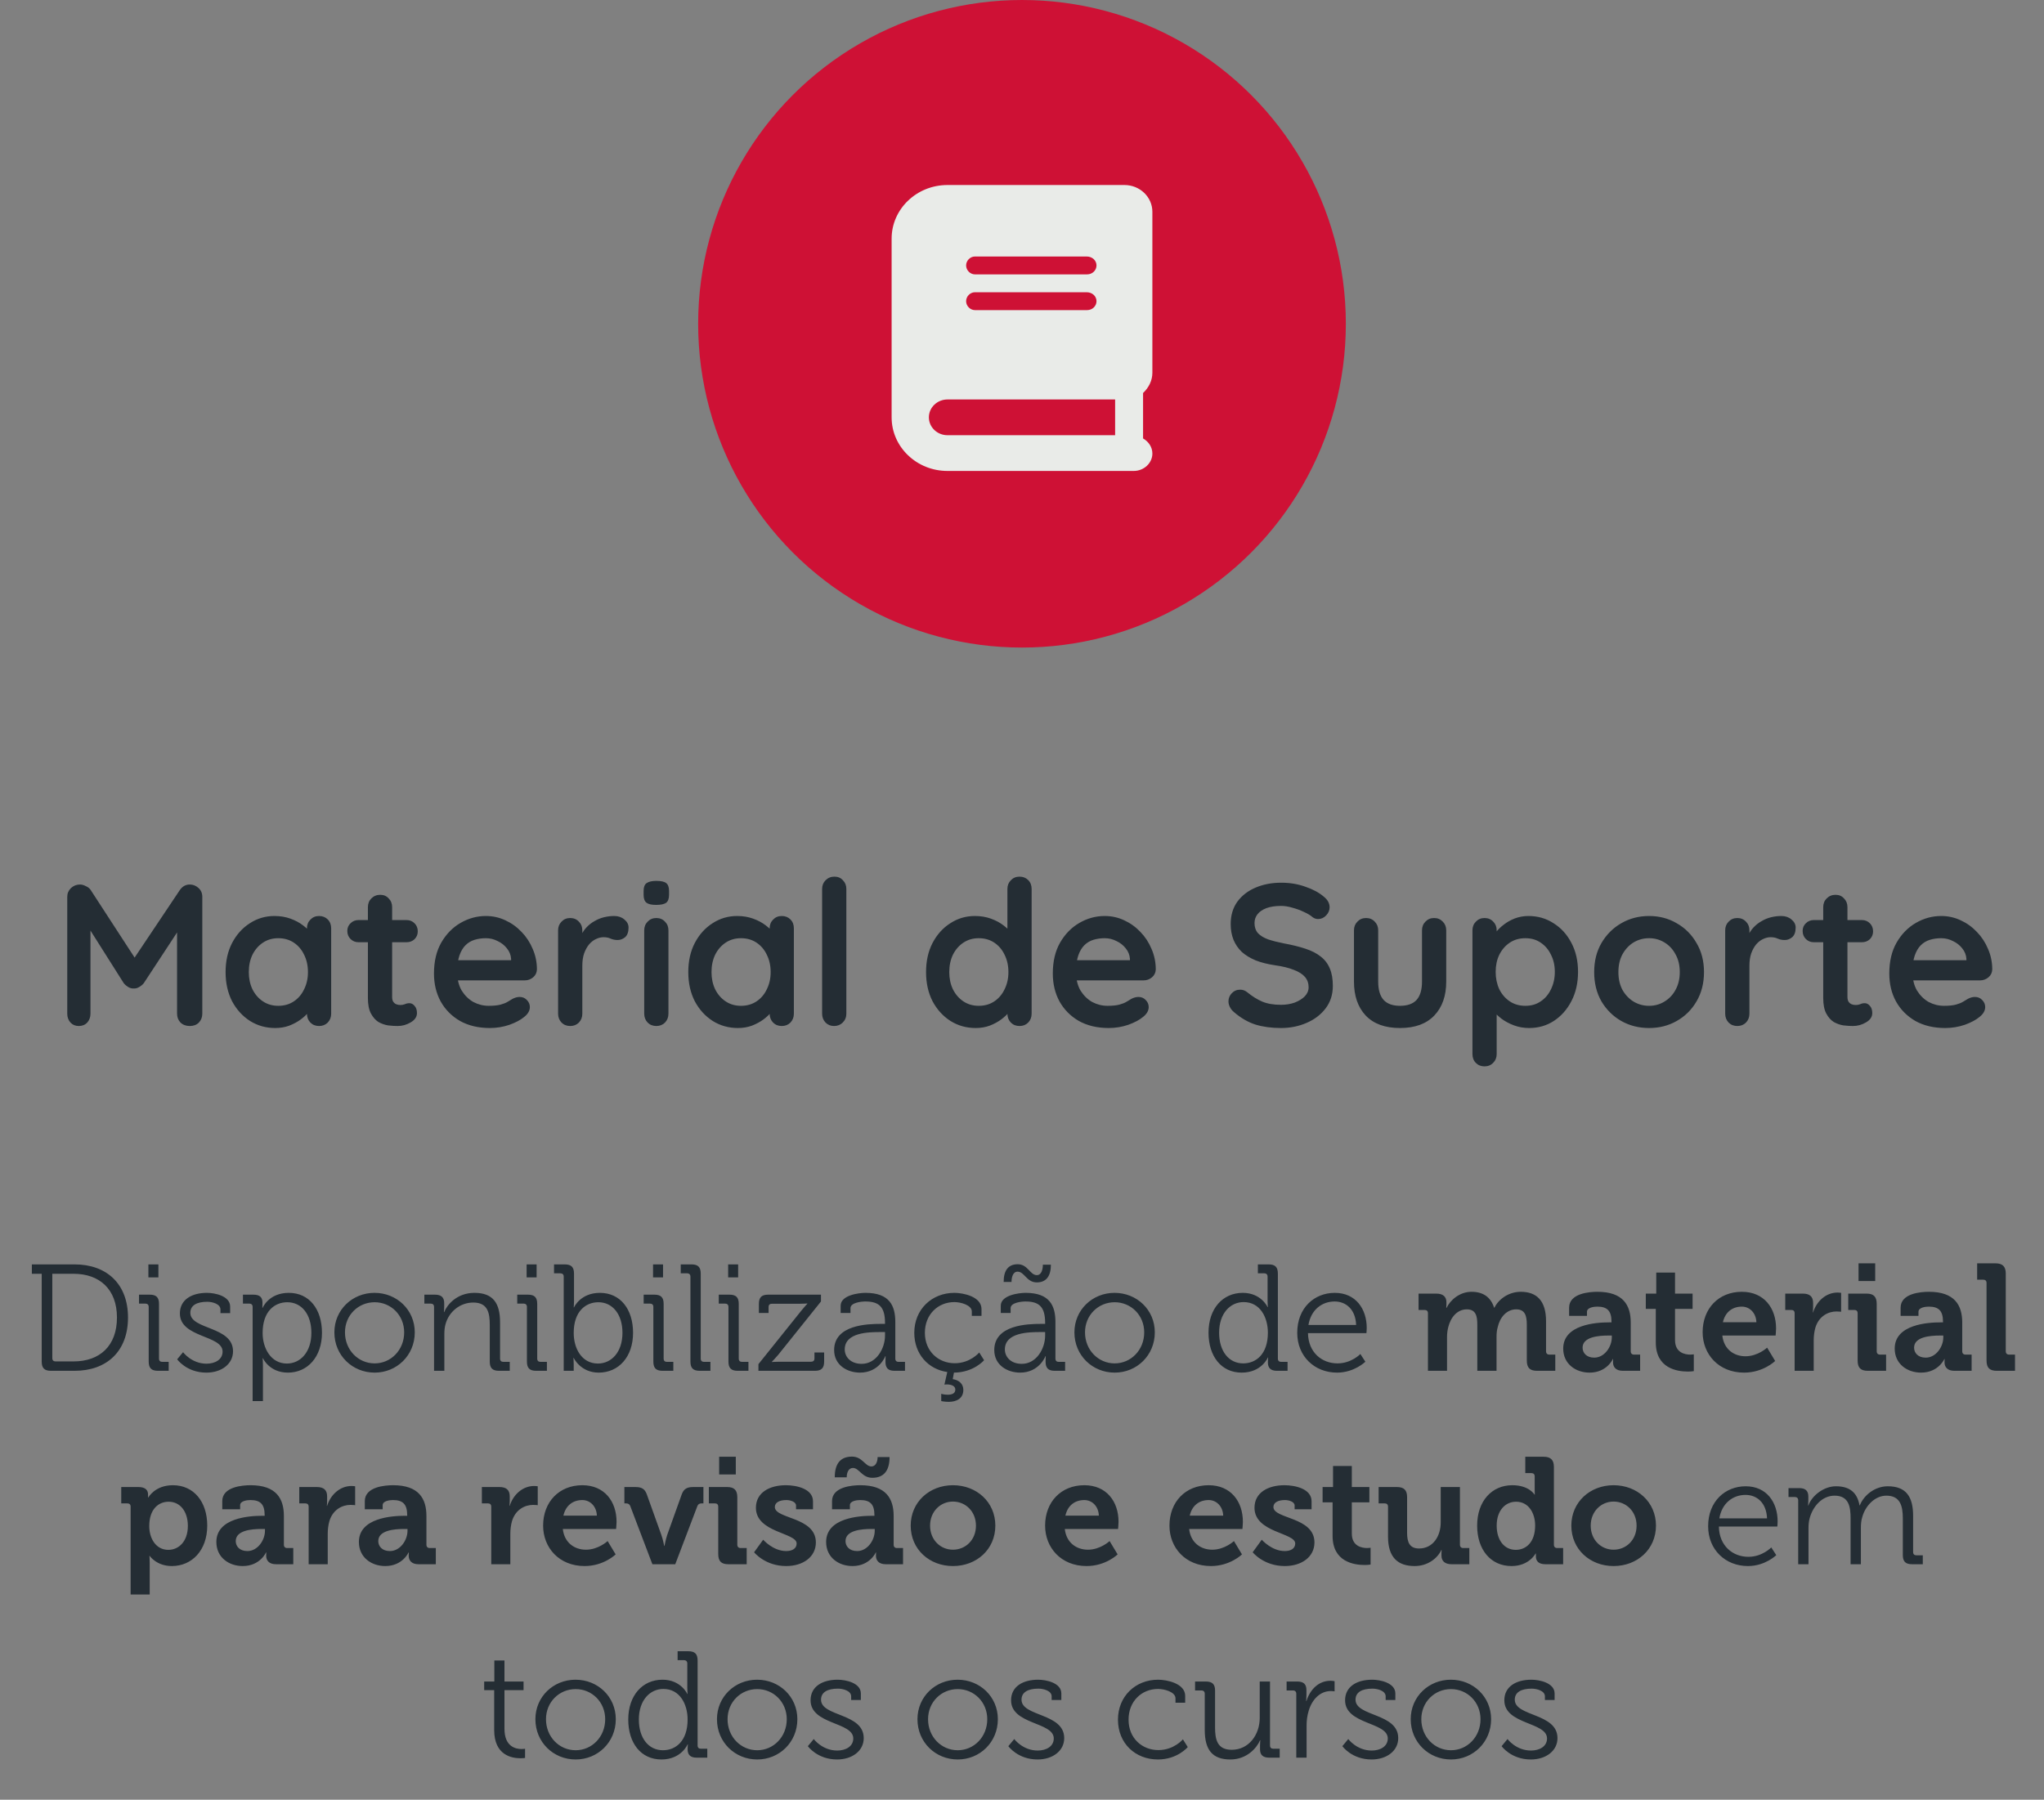
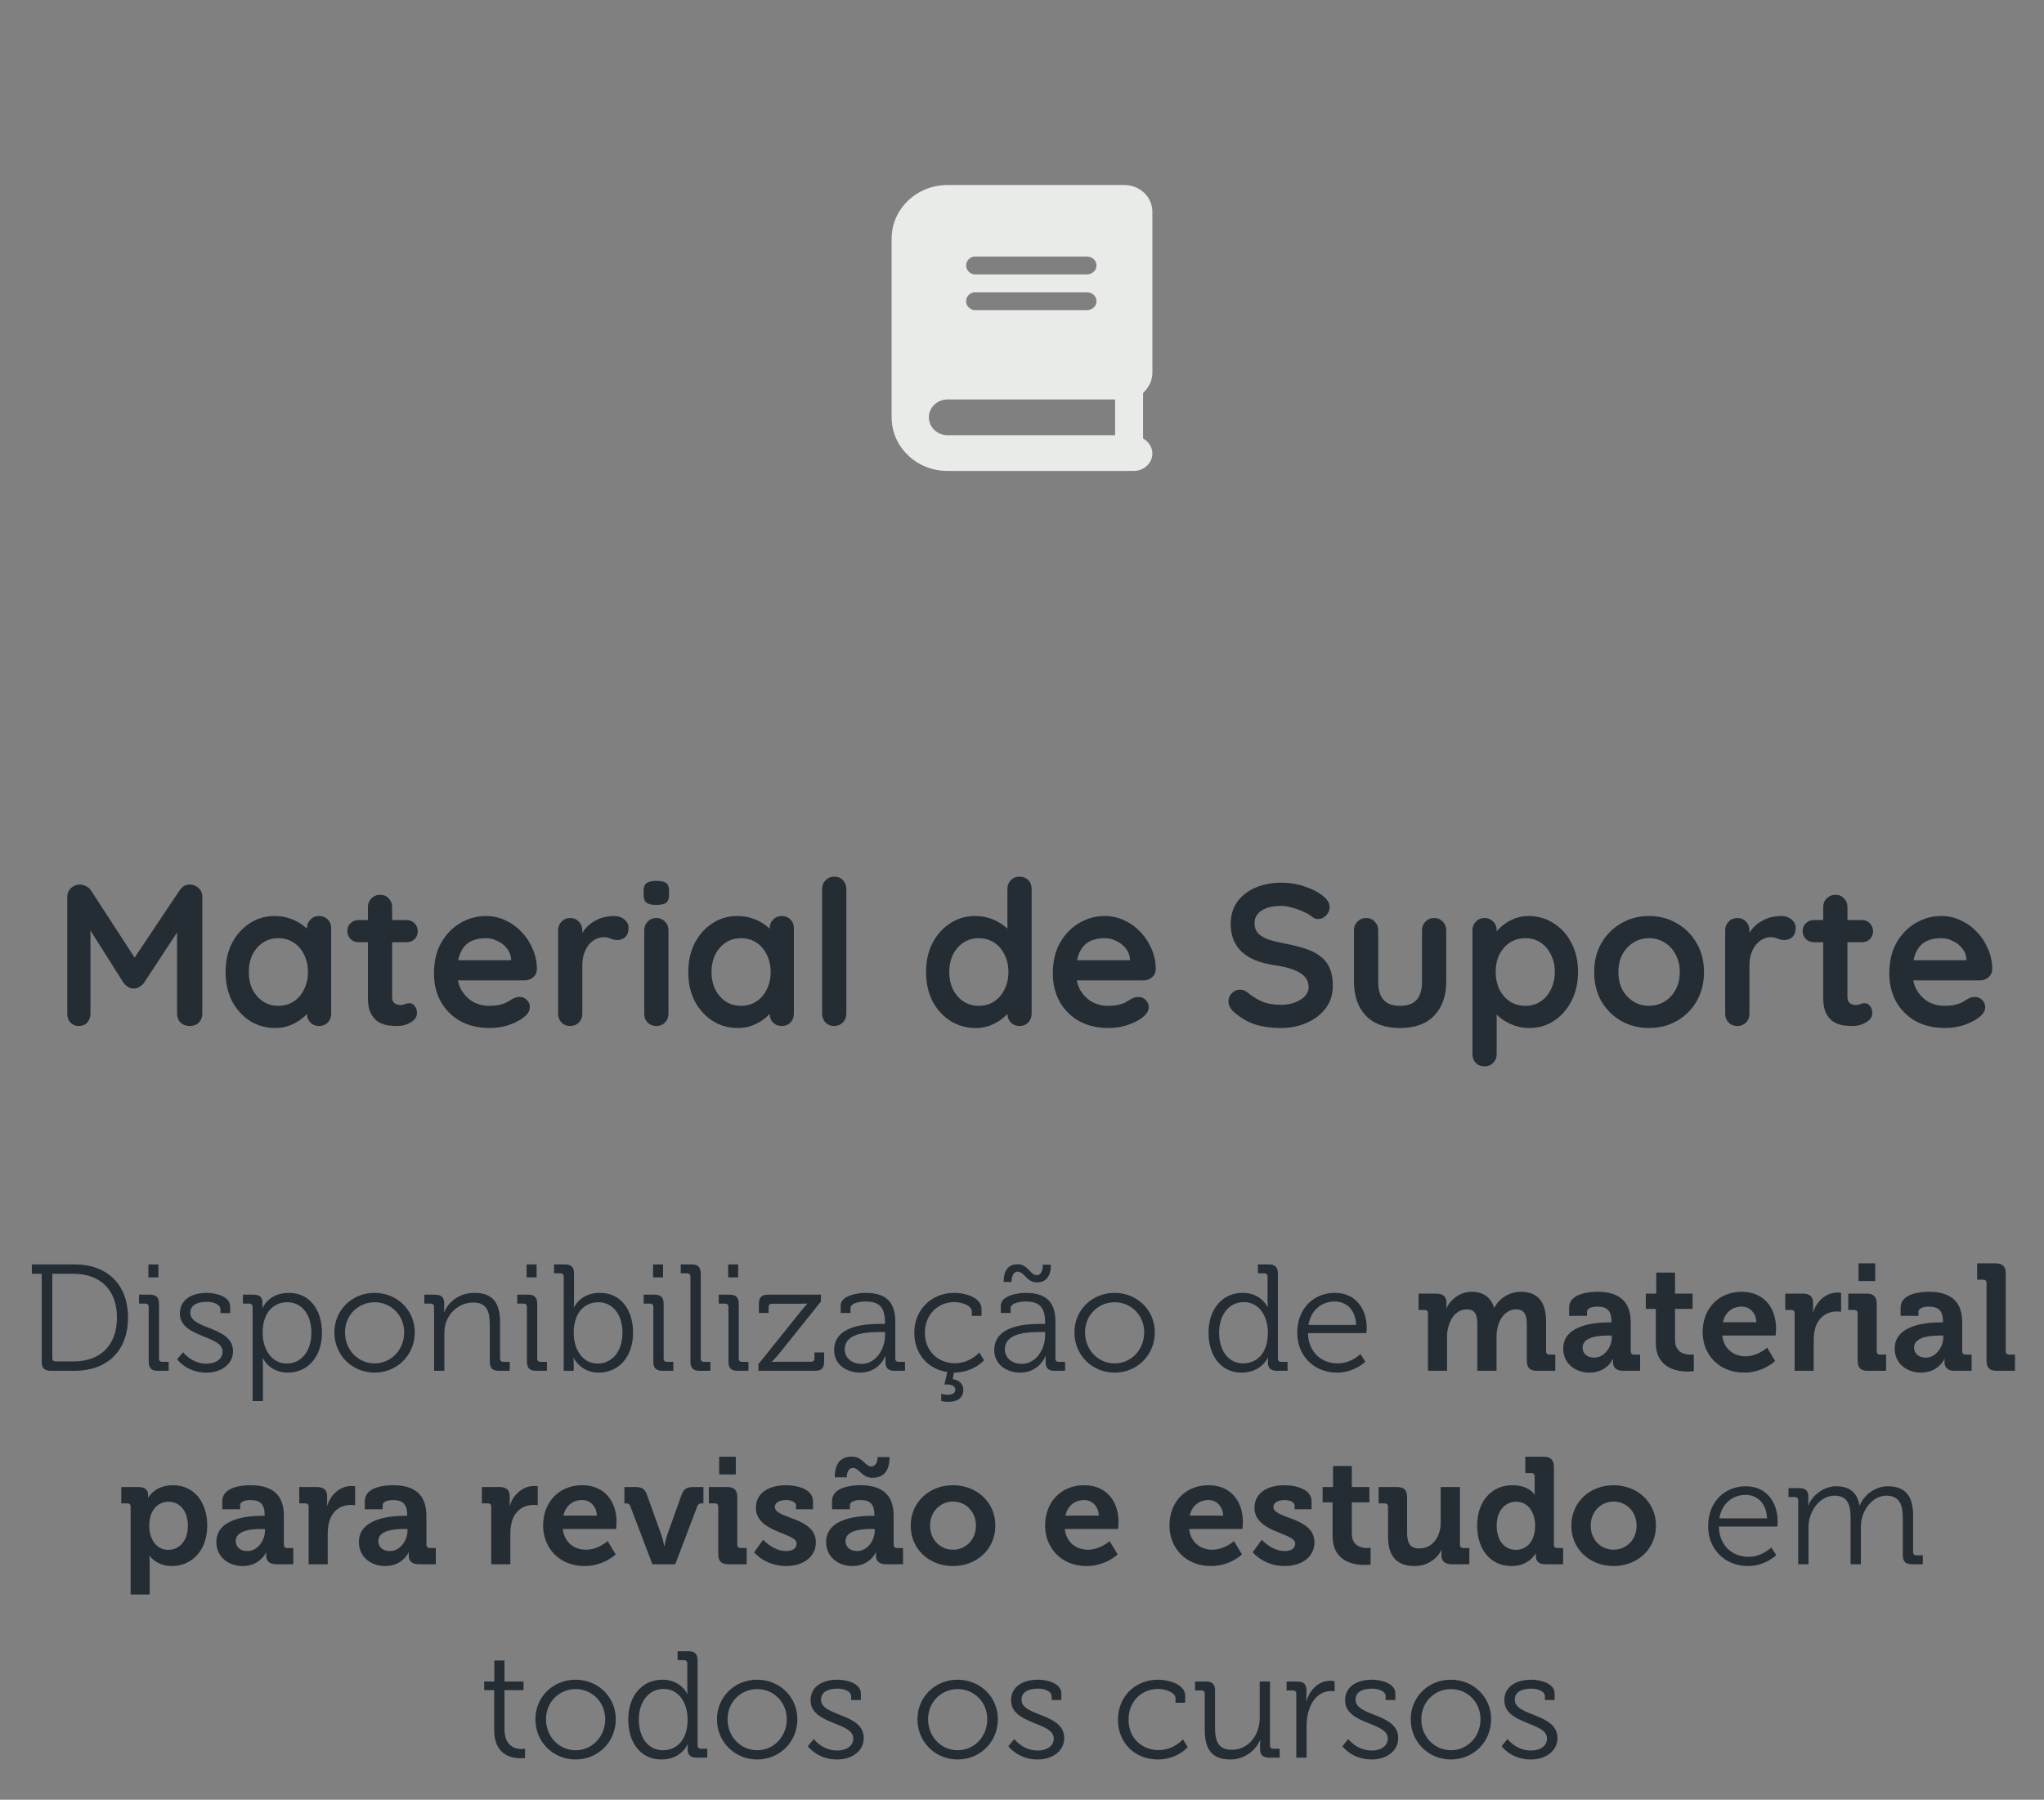
<svg xmlns="http://www.w3.org/2000/svg" width="243" height="214" viewBox="0 0 243 214" fill="none">
  <rect x="0" y="0" width="243" height="214" fill="#808080" stroke="none" />
  <path d="M9.507 105.176C9.731 105.176 9.963 105.24 10.203 105.368C10.459 105.48 10.651 105.632 10.779 105.824L16.611 114.8L15.411 114.752L21.387 105.824C21.691 105.392 22.083 105.176 22.563 105.176C22.947 105.176 23.291 105.312 23.595 105.584C23.899 105.856 24.051 106.208 24.051 106.64V120.536C24.051 120.952 23.915 121.304 23.643 121.592C23.371 121.864 23.011 122 22.563 122C22.115 122 21.747 121.864 21.459 121.592C21.187 121.304 21.051 120.952 21.051 120.536V109.232L21.987 109.448L17.091 116.912C16.947 117.088 16.763 117.24 16.539 117.368C16.331 117.496 16.115 117.552 15.891 117.536C15.683 117.552 15.467 117.496 15.243 117.368C15.035 117.24 14.859 117.088 14.715 116.912L10.131 109.664L10.755 108.392V120.536C10.755 120.952 10.627 121.304 10.371 121.592C10.115 121.864 9.779 122 9.363 122C8.963 122 8.635 121.864 8.379 121.592C8.123 121.304 7.995 120.952 7.995 120.536V106.64C7.995 106.24 8.139 105.896 8.427 105.608C8.731 105.32 9.091 105.176 9.507 105.176ZM37.931 108.92C38.347 108.92 38.691 109.056 38.963 109.328C39.235 109.6 39.371 109.952 39.371 110.384V120.536C39.371 120.952 39.235 121.304 38.963 121.592C38.691 121.864 38.347 122 37.931 122C37.515 122 37.171 121.864 36.899 121.592C36.627 121.304 36.491 120.952 36.491 120.536V119.36L37.019 119.576C37.019 119.784 36.907 120.04 36.683 120.344C36.459 120.632 36.155 120.92 35.771 121.208C35.387 121.496 34.931 121.744 34.403 121.952C33.891 122.144 33.331 122.24 32.723 122.24C31.619 122.24 30.619 121.96 29.723 121.4C28.827 120.824 28.115 120.04 27.587 119.048C27.075 118.04 26.819 116.888 26.819 115.592C26.819 114.28 27.075 113.128 27.587 112.136C28.115 111.128 28.819 110.344 29.699 109.784C30.579 109.208 31.555 108.92 32.627 108.92C33.315 108.92 33.947 109.024 34.523 109.232C35.099 109.44 35.595 109.704 36.011 110.024C36.443 110.344 36.771 110.672 36.995 111.008C37.235 111.328 37.355 111.6 37.355 111.824L36.491 112.136V110.384C36.491 109.968 36.627 109.624 36.899 109.352C37.171 109.064 37.515 108.92 37.931 108.92ZM33.083 119.6C33.787 119.6 34.403 119.424 34.931 119.072C35.459 118.72 35.867 118.24 36.155 117.632C36.459 117.024 36.611 116.344 36.611 115.592C36.611 114.824 36.459 114.136 36.155 113.528C35.867 112.92 35.459 112.44 34.931 112.088C34.403 111.736 33.787 111.56 33.083 111.56C32.395 111.56 31.787 111.736 31.259 112.088C30.731 112.44 30.315 112.92 30.011 113.528C29.723 114.136 29.579 114.824 29.579 115.592C29.579 116.344 29.723 117.024 30.011 117.632C30.315 118.24 30.731 118.72 31.259 119.072C31.787 119.424 32.395 119.6 33.083 119.6ZM42.634 109.4H48.322C48.706 109.4 49.026 109.528 49.282 109.784C49.538 110.04 49.666 110.36 49.666 110.744C49.666 111.112 49.538 111.424 49.282 111.68C49.026 111.92 48.706 112.04 48.322 112.04H42.634C42.25 112.04 41.93 111.912 41.674 111.656C41.418 111.4 41.29 111.08 41.29 110.696C41.29 110.328 41.418 110.024 41.674 109.784C41.93 109.528 42.25 109.4 42.634 109.4ZM45.202 106.4C45.618 106.4 45.954 106.544 46.21 106.832C46.482 107.104 46.618 107.448 46.618 107.864V118.544C46.618 118.768 46.658 118.952 46.738 119.096C46.834 119.24 46.954 119.344 47.098 119.408C47.258 119.472 47.426 119.504 47.602 119.504C47.794 119.504 47.97 119.472 48.13 119.408C48.29 119.328 48.474 119.288 48.682 119.288C48.906 119.288 49.106 119.392 49.282 119.6C49.474 119.808 49.57 120.096 49.57 120.464C49.57 120.912 49.322 121.28 48.826 121.568C48.346 121.856 47.826 122 47.266 122C46.93 122 46.554 121.976 46.138 121.928C45.738 121.864 45.354 121.728 44.986 121.52C44.634 121.296 44.338 120.96 44.098 120.512C43.858 120.064 43.738 119.448 43.738 118.664V107.864C43.738 107.448 43.874 107.104 44.146 106.832C44.434 106.544 44.786 106.4 45.202 106.4ZM58.241 122.24C56.881 122.24 55.697 121.96 54.689 121.4C53.697 120.824 52.929 120.048 52.385 119.072C51.857 118.096 51.593 116.992 51.593 115.76C51.593 114.32 51.881 113.096 52.457 112.088C53.049 111.064 53.817 110.28 54.761 109.736C55.705 109.192 56.705 108.92 57.761 108.92C58.577 108.92 59.345 109.088 60.065 109.424C60.801 109.76 61.449 110.224 62.009 110.816C62.569 111.392 63.009 112.064 63.329 112.832C63.665 113.6 63.833 114.416 63.833 115.28C63.817 115.664 63.665 115.976 63.377 116.216C63.089 116.456 62.753 116.576 62.369 116.576H53.201L52.481 114.176H61.289L60.761 114.656V114.008C60.729 113.544 60.561 113.128 60.257 112.76C59.969 112.392 59.601 112.104 59.153 111.896C58.721 111.672 58.257 111.56 57.761 111.56C57.281 111.56 56.833 111.624 56.417 111.752C56.001 111.88 55.641 112.096 55.337 112.4C55.033 112.704 54.793 113.112 54.617 113.624C54.441 114.136 54.353 114.784 54.353 115.568C54.353 116.432 54.529 117.168 54.881 117.776C55.249 118.368 55.713 118.824 56.273 119.144C56.849 119.448 57.457 119.6 58.097 119.6C58.689 119.6 59.161 119.552 59.513 119.456C59.865 119.36 60.145 119.248 60.353 119.12C60.577 118.976 60.777 118.856 60.953 118.76C61.241 118.616 61.513 118.544 61.769 118.544C62.121 118.544 62.409 118.664 62.633 118.904C62.873 119.144 62.993 119.424 62.993 119.744C62.993 120.176 62.769 120.568 62.321 120.92C61.905 121.272 61.321 121.584 60.569 121.856C59.817 122.112 59.041 122.24 58.241 122.24ZM67.789 122C67.373 122 67.029 121.864 66.757 121.592C66.485 121.304 66.349 120.952 66.349 120.536V110.624C66.349 110.208 66.485 109.864 66.757 109.592C67.029 109.304 67.373 109.16 67.789 109.16C68.205 109.16 68.549 109.304 68.821 109.592C69.093 109.864 69.229 110.208 69.229 110.624V112.88L69.061 111.272C69.237 110.888 69.461 110.552 69.733 110.264C70.021 109.96 70.341 109.712 70.693 109.52C71.045 109.312 71.421 109.16 71.821 109.064C72.221 108.968 72.621 108.92 73.021 108.92C73.501 108.92 73.901 109.056 74.221 109.328C74.557 109.6 74.725 109.92 74.725 110.288C74.725 110.816 74.589 111.2 74.317 111.44C74.045 111.664 73.749 111.776 73.429 111.776C73.125 111.776 72.845 111.72 72.589 111.608C72.349 111.496 72.069 111.44 71.749 111.44C71.461 111.44 71.165 111.512 70.861 111.656C70.573 111.784 70.301 111.992 70.045 112.28C69.805 112.568 69.605 112.928 69.445 113.36C69.301 113.776 69.229 114.272 69.229 114.848V120.536C69.229 120.952 69.093 121.304 68.821 121.592C68.549 121.864 68.205 122 67.789 122ZM79.467 120.536C79.467 120.952 79.331 121.304 79.059 121.592C78.787 121.864 78.443 122 78.027 122C77.611 122 77.267 121.864 76.995 121.592C76.723 121.304 76.587 120.952 76.587 120.536V110.624C76.587 110.208 76.723 109.864 76.995 109.592C77.267 109.304 77.611 109.16 78.027 109.16C78.443 109.16 78.787 109.304 79.059 109.592C79.331 109.864 79.467 110.208 79.467 110.624V120.536ZM78.003 107.6C77.459 107.6 77.075 107.512 76.851 107.336C76.627 107.16 76.515 106.848 76.515 106.4V105.944C76.515 105.48 76.635 105.168 76.875 105.008C77.131 104.832 77.515 104.744 78.027 104.744C78.587 104.744 78.979 104.832 79.203 105.008C79.427 105.184 79.539 105.496 79.539 105.944V106.4C79.539 106.864 79.419 107.184 79.179 107.36C78.939 107.52 78.547 107.6 78.003 107.6ZM92.939 108.92C93.355 108.92 93.699 109.056 93.971 109.328C94.243 109.6 94.379 109.952 94.379 110.384V120.536C94.379 120.952 94.243 121.304 93.971 121.592C93.699 121.864 93.355 122 92.939 122C92.523 122 92.179 121.864 91.907 121.592C91.635 121.304 91.499 120.952 91.499 120.536V119.36L92.027 119.576C92.027 119.784 91.915 120.04 91.691 120.344C91.467 120.632 91.163 120.92 90.779 121.208C90.395 121.496 89.939 121.744 89.411 121.952C88.899 122.144 88.339 122.24 87.731 122.24C86.627 122.24 85.627 121.96 84.731 121.4C83.835 120.824 83.123 120.04 82.595 119.048C82.083 118.04 81.827 116.888 81.827 115.592C81.827 114.28 82.083 113.128 82.595 112.136C83.123 111.128 83.827 110.344 84.707 109.784C85.587 109.208 86.563 108.92 87.635 108.92C88.323 108.92 88.955 109.024 89.531 109.232C90.107 109.44 90.603 109.704 91.019 110.024C91.451 110.344 91.779 110.672 92.003 111.008C92.243 111.328 92.363 111.6 92.363 111.824L91.499 112.136V110.384C91.499 109.968 91.635 109.624 91.907 109.352C92.179 109.064 92.523 108.92 92.939 108.92ZM88.091 119.6C88.795 119.6 89.411 119.424 89.939 119.072C90.467 118.72 90.875 118.24 91.163 117.632C91.467 117.024 91.619 116.344 91.619 115.592C91.619 114.824 91.467 114.136 91.163 113.528C90.875 112.92 90.467 112.44 89.939 112.088C89.411 111.736 88.795 111.56 88.091 111.56C87.403 111.56 86.795 111.736 86.267 112.088C85.739 112.44 85.323 112.92 85.019 113.528C84.731 114.136 84.587 114.824 84.587 115.592C84.587 116.344 84.731 117.024 85.019 117.632C85.323 118.24 85.739 118.72 86.267 119.072C86.795 119.424 87.403 119.6 88.091 119.6ZM100.618 120.536C100.618 120.952 100.474 121.304 100.186 121.592C99.913 121.864 99.57 122 99.153 122C98.754 122 98.418 121.864 98.145 121.592C97.874 121.304 97.737 120.952 97.737 120.536V105.704C97.737 105.288 97.874 104.944 98.145 104.672C98.433 104.384 98.785 104.24 99.201 104.24C99.618 104.24 99.954 104.384 100.21 104.672C100.482 104.944 100.618 105.288 100.618 105.704V120.536ZM121.205 104.24C121.621 104.24 121.965 104.376 122.237 104.648C122.509 104.92 122.645 105.272 122.645 105.704V120.536C122.645 120.952 122.509 121.304 122.237 121.592C121.965 121.864 121.621 122 121.205 122C120.789 122 120.445 121.864 120.173 121.592C119.901 121.304 119.765 120.952 119.765 120.536V119.36L120.293 119.576C120.293 119.784 120.181 120.04 119.957 120.344C119.733 120.632 119.429 120.92 119.045 121.208C118.661 121.496 118.205 121.744 117.677 121.952C117.165 122.144 116.605 122.24 115.997 122.24C114.893 122.24 113.893 121.96 112.997 121.4C112.101 120.824 111.389 120.04 110.861 119.048C110.349 118.04 110.093 116.888 110.093 115.592C110.093 114.28 110.349 113.128 110.861 112.136C111.389 111.128 112.093 110.344 112.973 109.784C113.853 109.208 114.829 108.92 115.901 108.92C116.589 108.92 117.221 109.024 117.797 109.232C118.373 109.44 118.869 109.704 119.285 110.024C119.717 110.344 120.045 110.672 120.269 111.008C120.509 111.328 120.629 111.6 120.629 111.824L119.765 112.136V105.704C119.765 105.288 119.901 104.944 120.173 104.672C120.445 104.384 120.789 104.24 121.205 104.24ZM116.357 119.6C117.061 119.6 117.677 119.424 118.205 119.072C118.733 118.72 119.141 118.24 119.429 117.632C119.733 117.024 119.885 116.344 119.885 115.592C119.885 114.824 119.733 114.136 119.429 113.528C119.141 112.92 118.733 112.44 118.205 112.088C117.677 111.736 117.061 111.56 116.357 111.56C115.669 111.56 115.061 111.736 114.533 112.088C114.005 112.44 113.589 112.92 113.285 113.528C112.997 114.136 112.853 114.824 112.853 115.592C112.853 116.344 112.997 117.024 113.285 117.632C113.589 118.24 114.005 118.72 114.533 119.072C115.061 119.424 115.669 119.6 116.357 119.6ZM131.811 122.24C130.451 122.24 129.267 121.96 128.259 121.4C127.267 120.824 126.499 120.048 125.955 119.072C125.427 118.096 125.163 116.992 125.163 115.76C125.163 114.32 125.451 113.096 126.027 112.088C126.619 111.064 127.387 110.28 128.331 109.736C129.275 109.192 130.275 108.92 131.331 108.92C132.147 108.92 132.915 109.088 133.635 109.424C134.371 109.76 135.019 110.224 135.579 110.816C136.139 111.392 136.579 112.064 136.899 112.832C137.235 113.6 137.403 114.416 137.403 115.28C137.387 115.664 137.235 115.976 136.947 116.216C136.659 116.456 136.323 116.576 135.939 116.576H126.771L126.051 114.176H134.859L134.331 114.656V114.008C134.299 113.544 134.131 113.128 133.827 112.76C133.539 112.392 133.171 112.104 132.723 111.896C132.291 111.672 131.827 111.56 131.331 111.56C130.851 111.56 130.403 111.624 129.987 111.752C129.571 111.88 129.211 112.096 128.907 112.4C128.603 112.704 128.363 113.112 128.187 113.624C128.011 114.136 127.923 114.784 127.923 115.568C127.923 116.432 128.099 117.168 128.451 117.776C128.819 118.368 129.283 118.824 129.843 119.144C130.419 119.448 131.027 119.6 131.667 119.6C132.259 119.6 132.731 119.552 133.083 119.456C133.435 119.36 133.715 119.248 133.923 119.12C134.147 118.976 134.347 118.856 134.523 118.76C134.811 118.616 135.083 118.544 135.339 118.544C135.691 118.544 135.979 118.664 136.203 118.904C136.443 119.144 136.563 119.424 136.563 119.744C136.563 120.176 136.339 120.568 135.891 120.92C135.475 121.272 134.891 121.584 134.139 121.856C133.387 122.112 132.611 122.24 131.811 122.24ZM152.286 122.24C151.166 122.24 150.158 122.104 149.262 121.832C148.366 121.544 147.51 121.048 146.694 120.344C146.486 120.168 146.326 119.968 146.214 119.744C146.102 119.52 146.046 119.296 146.046 119.072C146.046 118.704 146.174 118.384 146.43 118.112C146.702 117.824 147.038 117.68 147.438 117.68C147.742 117.68 148.014 117.776 148.254 117.968C148.862 118.464 149.462 118.84 150.054 119.096C150.662 119.352 151.406 119.48 152.286 119.48C152.878 119.48 153.422 119.392 153.918 119.216C154.414 119.024 154.814 118.776 155.118 118.472C155.422 118.152 155.574 117.792 155.574 117.392C155.574 116.912 155.43 116.504 155.142 116.168C154.854 115.832 154.414 115.552 153.822 115.328C153.23 115.088 152.478 114.904 151.566 114.776C150.702 114.648 149.942 114.456 149.286 114.2C148.63 113.928 148.078 113.592 147.63 113.192C147.198 112.776 146.87 112.296 146.646 111.752C146.422 111.192 146.31 110.568 146.31 109.88C146.31 108.84 146.574 107.952 147.102 107.216C147.646 106.48 148.374 105.92 149.286 105.536C150.198 105.152 151.206 104.96 152.31 104.96C153.35 104.96 154.31 105.12 155.19 105.44C156.086 105.744 156.814 106.136 157.374 106.616C157.838 106.984 158.07 107.408 158.07 107.888C158.07 108.24 157.934 108.56 157.662 108.848C157.39 109.136 157.07 109.28 156.702 109.28C156.462 109.28 156.246 109.208 156.054 109.064C155.798 108.84 155.454 108.632 155.022 108.44C154.59 108.232 154.134 108.064 153.654 107.936C153.174 107.792 152.726 107.72 152.31 107.72C151.622 107.72 151.038 107.808 150.558 107.984C150.094 108.16 149.742 108.4 149.502 108.704C149.262 109.008 149.142 109.36 149.142 109.76C149.142 110.24 149.278 110.64 149.55 110.96C149.838 111.264 150.246 111.512 150.774 111.704C151.302 111.88 151.934 112.04 152.67 112.184C153.63 112.36 154.47 112.568 155.19 112.808C155.926 113.048 156.534 113.36 157.014 113.744C157.494 114.112 157.854 114.584 158.094 115.16C158.334 115.72 158.454 116.408 158.454 117.224C158.454 118.264 158.166 119.16 157.59 119.912C157.014 120.664 156.254 121.24 155.31 121.64C154.382 122.04 153.374 122.24 152.286 122.24ZM170.494 109.16C170.91 109.16 171.254 109.304 171.526 109.592C171.798 109.864 171.934 110.208 171.934 110.624V116.72C171.934 118.416 171.462 119.76 170.518 120.752C169.574 121.744 168.214 122.24 166.438 122.24C164.662 122.24 163.302 121.744 162.358 120.752C161.43 119.76 160.966 118.416 160.966 116.72V110.624C160.966 110.208 161.102 109.864 161.374 109.592C161.646 109.304 161.99 109.16 162.406 109.16C162.822 109.16 163.166 109.304 163.438 109.592C163.71 109.864 163.846 110.208 163.846 110.624V116.72C163.846 117.696 164.062 118.424 164.494 118.904C164.926 119.368 165.574 119.6 166.438 119.6C167.318 119.6 167.974 119.368 168.406 118.904C168.838 118.424 169.054 117.696 169.054 116.72V110.624C169.054 110.208 169.19 109.864 169.462 109.592C169.734 109.304 170.078 109.16 170.494 109.16ZM181.7 108.92C182.82 108.92 183.82 109.208 184.7 109.784C185.596 110.344 186.3 111.12 186.812 112.112C187.34 113.104 187.604 114.256 187.604 115.568C187.604 116.88 187.34 118.04 186.812 119.048C186.3 120.04 185.604 120.824 184.724 121.4C183.86 121.96 182.884 122.24 181.796 122.24C181.156 122.24 180.556 122.136 179.996 121.928C179.436 121.72 178.94 121.456 178.508 121.136C178.092 120.816 177.764 120.496 177.524 120.176C177.3 119.84 177.188 119.56 177.188 119.336L177.932 119.024V125.336C177.932 125.752 177.796 126.096 177.524 126.368C177.252 126.656 176.908 126.8 176.492 126.8C176.076 126.8 175.732 126.664 175.46 126.392C175.188 126.12 175.052 125.768 175.052 125.336V110.624C175.052 110.208 175.188 109.864 175.46 109.592C175.732 109.304 176.076 109.16 176.492 109.16C176.908 109.16 177.252 109.304 177.524 109.592C177.796 109.864 177.932 110.208 177.932 110.624V111.8L177.524 111.584C177.524 111.376 177.636 111.128 177.86 110.84C178.084 110.536 178.388 110.24 178.772 109.952C179.156 109.648 179.596 109.4 180.092 109.208C180.604 109.016 181.14 108.92 181.7 108.92ZM181.34 111.56C180.636 111.56 180.02 111.736 179.492 112.088C178.964 112.44 178.548 112.92 178.244 113.528C177.956 114.12 177.812 114.8 177.812 115.568C177.812 116.32 177.956 117.008 178.244 117.632C178.548 118.24 178.964 118.72 179.492 119.072C180.02 119.424 180.636 119.6 181.34 119.6C182.044 119.6 182.652 119.424 183.164 119.072C183.692 118.72 184.1 118.24 184.388 117.632C184.692 117.008 184.844 116.32 184.844 115.568C184.844 114.8 184.692 114.12 184.388 113.528C184.1 112.92 183.692 112.44 183.164 112.088C182.652 111.736 182.044 111.56 181.34 111.56ZM202.579 115.592C202.579 116.904 202.283 118.064 201.691 119.072C201.115 120.064 200.331 120.84 199.339 121.4C198.363 121.96 197.267 122.24 196.051 122.24C194.835 122.24 193.731 121.96 192.739 121.4C191.763 120.84 190.979 120.064 190.387 119.072C189.811 118.064 189.523 116.904 189.523 115.592C189.523 114.28 189.811 113.128 190.387 112.136C190.979 111.128 191.763 110.344 192.739 109.784C193.731 109.208 194.835 108.92 196.051 108.92C197.267 108.92 198.363 109.208 199.339 109.784C200.331 110.344 201.115 111.128 201.691 112.136C202.283 113.128 202.579 114.28 202.579 115.592ZM199.699 115.592C199.699 114.776 199.531 114.072 199.195 113.48C198.875 112.872 198.435 112.4 197.875 112.064C197.331 111.728 196.723 111.56 196.051 111.56C195.379 111.56 194.763 111.728 194.203 112.064C193.659 112.4 193.219 112.872 192.883 113.48C192.563 114.072 192.403 114.776 192.403 115.592C192.403 116.392 192.563 117.096 192.883 117.704C193.219 118.296 193.659 118.76 194.203 119.096C194.763 119.432 195.379 119.6 196.051 119.6C196.723 119.6 197.331 119.432 197.875 119.096C198.435 118.76 198.875 118.296 199.195 117.704C199.531 117.096 199.699 116.392 199.699 115.592ZM206.539 122C206.123 122 205.779 121.864 205.507 121.592C205.235 121.304 205.099 120.952 205.099 120.536V110.624C205.099 110.208 205.235 109.864 205.507 109.592C205.779 109.304 206.123 109.16 206.539 109.16C206.955 109.16 207.299 109.304 207.571 109.592C207.843 109.864 207.979 110.208 207.979 110.624V112.88L207.811 111.272C207.987 110.888 208.211 110.552 208.483 110.264C208.771 109.96 209.091 109.712 209.443 109.52C209.795 109.312 210.171 109.16 210.571 109.064C210.971 108.968 211.371 108.92 211.771 108.92C212.251 108.92 212.651 109.056 212.971 109.328C213.307 109.6 213.475 109.92 213.475 110.288C213.475 110.816 213.339 111.2 213.067 111.44C212.795 111.664 212.499 111.776 212.179 111.776C211.875 111.776 211.595 111.72 211.339 111.608C211.099 111.496 210.819 111.44 210.499 111.44C210.211 111.44 209.915 111.512 209.611 111.656C209.323 111.784 209.051 111.992 208.795 112.28C208.555 112.568 208.355 112.928 208.195 113.36C208.051 113.776 207.979 114.272 207.979 114.848V120.536C207.979 120.952 207.843 121.304 207.571 121.592C207.299 121.864 206.955 122 206.539 122ZM215.649 109.4H221.337C221.721 109.4 222.041 109.528 222.297 109.784C222.553 110.04 222.681 110.36 222.681 110.744C222.681 111.112 222.553 111.424 222.297 111.68C222.041 111.92 221.721 112.04 221.337 112.04H215.649C215.265 112.04 214.945 111.912 214.689 111.656C214.433 111.4 214.305 111.08 214.305 110.696C214.305 110.328 214.433 110.024 214.689 109.784C214.945 109.528 215.265 109.4 215.649 109.4ZM218.217 106.4C218.633 106.4 218.969 106.544 219.225 106.832C219.497 107.104 219.633 107.448 219.633 107.864V118.544C219.633 118.768 219.673 118.952 219.753 119.096C219.849 119.24 219.969 119.344 220.113 119.408C220.273 119.472 220.441 119.504 220.617 119.504C220.809 119.504 220.985 119.472 221.145 119.408C221.305 119.328 221.489 119.288 221.697 119.288C221.921 119.288 222.121 119.392 222.297 119.6C222.489 119.808 222.585 120.096 222.585 120.464C222.585 120.912 222.337 121.28 221.841 121.568C221.361 121.856 220.841 122 220.281 122C219.945 122 219.569 121.976 219.153 121.928C218.753 121.864 218.369 121.728 218.001 121.52C217.649 121.296 217.353 120.96 217.113 120.512C216.873 120.064 216.753 119.448 216.753 118.664V107.864C216.753 107.448 216.889 107.104 217.161 106.832C217.449 106.544 217.801 106.4 218.217 106.4ZM231.256 122.24C229.896 122.24 228.712 121.96 227.704 121.4C226.712 120.824 225.944 120.048 225.4 119.072C224.872 118.096 224.608 116.992 224.608 115.76C224.608 114.32 224.896 113.096 225.472 112.088C226.064 111.064 226.832 110.28 227.776 109.736C228.72 109.192 229.72 108.92 230.776 108.92C231.592 108.92 232.36 109.088 233.08 109.424C233.816 109.76 234.464 110.224 235.024 110.816C235.584 111.392 236.024 112.064 236.344 112.832C236.68 113.6 236.848 114.416 236.848 115.28C236.832 115.664 236.68 115.976 236.392 116.216C236.104 116.456 235.768 116.576 235.384 116.576H226.216L225.496 114.176H234.304L233.776 114.656V114.008C233.744 113.544 233.576 113.128 233.272 112.76C232.984 112.392 232.616 112.104 232.168 111.896C231.736 111.672 231.272 111.56 230.776 111.56C230.296 111.56 229.848 111.624 229.432 111.752C229.016 111.88 228.656 112.096 228.352 112.4C228.048 112.704 227.808 113.112 227.632 113.624C227.456 114.136 227.368 114.784 227.368 115.568C227.368 116.432 227.544 117.168 227.896 117.776C228.264 118.368 228.728 118.824 229.288 119.144C229.864 119.448 230.472 119.6 231.112 119.6C231.704 119.6 232.176 119.552 232.528 119.456C232.88 119.36 233.16 119.248 233.368 119.12C233.592 118.976 233.792 118.856 233.968 118.76C234.256 118.616 234.528 118.544 234.784 118.544C235.136 118.544 235.424 118.664 235.648 118.904C235.888 119.144 236.008 119.424 236.008 119.744C236.008 120.176 235.784 120.568 235.336 120.92C234.92 121.272 234.336 121.584 233.584 121.856C232.832 122.112 232.056 122.24 231.256 122.24Z" fill="#242D34" />
  <path d="M4.958 161.902V151.462H3.788V150.346H8.864C12.68 150.346 15.218 152.668 15.218 156.664C15.218 160.696 12.68 163 8.864 163H6.056C5.282 163 4.958 162.676 4.958 161.902ZM6.218 161.488C6.218 161.758 6.362 161.884 6.614 161.884H8.738C11.852 161.884 13.904 160.048 13.904 156.664C13.904 153.298 11.834 151.462 8.738 151.462H6.218V161.488ZM17.642 151.894V150.346H18.831V151.894H17.642ZM17.678 161.902V155.404C17.678 155.152 17.535 155.008 17.282 155.008H16.526V153.946H17.805C18.578 153.946 18.902 154.27 18.902 155.044V161.542C18.902 161.812 19.047 161.938 19.299 161.938H20.055V163H18.776C18.003 163 17.678 162.676 17.678 161.902ZM21.062 161.632L21.764 160.786C21.764 160.786 22.772 162.154 24.554 162.154C25.562 162.154 26.462 161.668 26.462 160.714C26.462 158.734 21.386 159.094 21.386 156.178C21.386 154.54 22.79 153.73 24.608 153.73C25.526 153.73 27.362 154.09 27.362 155.368V156.142H26.21V155.71C26.21 155.044 25.238 154.792 24.644 154.792C23.384 154.792 22.628 155.224 22.628 156.106C22.628 158.14 27.704 157.672 27.704 160.678C27.704 162.19 26.336 163.216 24.536 163.216C22.178 163.216 21.062 161.632 21.062 161.632ZM30.034 166.6V155.404C30.034 155.152 29.89 155.008 29.638 155.008H28.882V153.946H30.124C30.898 153.946 31.204 154.27 31.204 154.9C31.204 155.26 31.186 155.512 31.186 155.512H31.222C31.222 155.512 31.942 153.73 34.336 153.73C36.766 153.73 38.278 155.674 38.278 158.482C38.278 161.344 36.568 163.216 34.228 163.216C32.014 163.216 31.258 161.506 31.258 161.506H31.222C31.222 161.506 31.258 161.83 31.258 162.298V166.6H30.034ZM31.222 158.5C31.222 160.318 32.212 162.136 34.102 162.136C35.704 162.136 37.018 160.786 37.018 158.482C37.018 156.268 35.848 154.846 34.156 154.846C32.644 154.846 31.222 155.926 31.222 158.5ZM39.752 158.428C39.752 155.746 41.894 153.73 44.522 153.73C47.168 153.73 49.31 155.746 49.31 158.428C49.31 161.164 47.168 163.216 44.54 163.216C41.894 163.216 39.752 161.164 39.752 158.428ZM41.012 158.428C41.012 160.534 42.596 162.118 44.54 162.118C46.466 162.118 48.05 160.534 48.05 158.428C48.05 156.376 46.466 154.846 44.54 154.846C42.596 154.846 41.012 156.376 41.012 158.428ZM51.602 163V155.404C51.602 155.152 51.458 155.008 51.206 155.008H50.45V153.946H51.71C52.466 153.946 52.808 154.27 52.808 154.954V155.368C52.808 155.728 52.772 156.016 52.772 156.016H52.808C53.132 155.188 54.284 153.73 56.408 153.73C58.658 153.73 59.45 155.008 59.45 157.24V161.542C59.45 161.812 59.594 161.938 59.846 161.938H60.602V163H59.324C58.55 163 58.226 162.676 58.226 161.902V157.564C58.226 156.142 58.01 154.882 56.264 154.882C54.716 154.882 53.384 155.944 52.97 157.438C52.862 157.816 52.826 158.23 52.826 158.662V163H51.602ZM62.607 151.894V150.346H63.795V151.894H62.607ZM62.643 161.902V155.404C62.643 155.152 62.499 155.008 62.247 155.008H61.491V153.946H62.769C63.543 153.946 63.867 154.27 63.867 155.044V161.542C63.867 161.812 64.011 161.938 64.263 161.938H65.019V163H63.741C62.967 163 62.643 162.676 62.643 161.902ZM67.017 163V151.804C67.017 151.552 66.873 151.408 66.621 151.408H65.865V150.346H67.143C67.917 150.346 68.241 150.67 68.241 151.444V154.72C68.241 155.134 68.205 155.458 68.205 155.458H68.241C68.241 155.458 68.997 153.73 71.319 153.73C73.749 153.73 75.261 155.674 75.261 158.482C75.261 161.344 73.551 163.216 71.175 163.216C69.015 163.216 68.205 161.47 68.205 161.47H68.169C68.169 161.47 68.205 161.776 68.205 162.208V163H67.017ZM68.205 158.5C68.205 160.318 69.141 162.136 71.085 162.136C72.687 162.136 74.001 160.786 74.001 158.482C74.001 156.268 72.813 154.846 71.139 154.846C69.627 154.846 68.205 155.926 68.205 158.5ZM77.637 151.894V150.346H78.825V151.894H77.637ZM77.673 161.902V155.404C77.673 155.152 77.529 155.008 77.277 155.008H76.521V153.946H77.799C78.573 153.946 78.897 154.27 78.897 155.044V161.542C78.897 161.812 79.041 161.938 79.293 161.938H80.049V163H78.771C77.997 163 77.673 162.676 77.673 161.902ZM82.082 161.902V151.804C82.082 151.552 81.938 151.408 81.686 151.408H80.93V150.346H82.208C82.982 150.346 83.306 150.67 83.306 151.444V161.542C83.306 161.812 83.45 161.938 83.702 161.938H84.458V163H83.18C82.406 163 82.082 162.676 82.082 161.902ZM86.566 151.894V150.346H87.754V151.894H86.566ZM86.602 161.902V155.404C86.602 155.152 86.458 155.008 86.206 155.008H85.45V153.946H86.728C87.502 153.946 87.826 154.27 87.826 155.044V161.542C87.826 161.812 87.97 161.938 88.222 161.938H88.978V163H87.7C86.926 163 86.602 162.676 86.602 161.902ZM90.166 163V162.208L95.26 155.854C95.602 155.422 95.98 155.026 95.98 155.026V154.99C95.98 154.99 95.674 155.026 95.08 155.026H91.768C91.516 155.026 91.372 155.152 91.372 155.422V156.124H90.22V155.044C90.22 154.27 90.544 153.946 91.318 153.946H97.6V154.756L92.524 161.092C92.164 161.524 91.768 161.92 91.768 161.92V161.956C91.768 161.956 92.092 161.92 92.686 161.92H96.43C96.682 161.92 96.826 161.794 96.826 161.524V160.822H97.978V161.902C97.978 162.676 97.654 163 96.88 163H90.166ZM99.166 160.534C99.166 157.528 103.144 157.42 104.71 157.42H105.214V157.312C105.214 155.422 104.53 154.756 102.874 154.756C102.424 154.756 101.11 154.882 101.11 155.548V156.124H99.94V155.26C99.94 154 102.1 153.73 102.892 153.73C105.754 153.73 106.438 155.26 106.438 157.204V161.542C106.438 161.812 106.582 161.938 106.834 161.938H107.59V163H106.348C105.574 163 105.268 162.658 105.268 161.92C105.268 161.524 105.286 161.254 105.286 161.254H105.25C105.268 161.254 104.512 163.216 102.244 163.216C100.732 163.216 99.166 162.334 99.166 160.534ZM100.426 160.462C100.426 161.308 101.092 162.172 102.442 162.172C104.17 162.172 105.214 160.372 105.214 158.806V158.392H104.692C103.27 158.392 100.426 158.428 100.426 160.462ZM108.694 158.482C108.694 155.71 110.764 153.73 113.464 153.73C114.49 153.73 116.686 154.162 116.686 155.656V156.466H115.534V155.944C115.534 155.188 114.22 154.828 113.464 154.828C111.52 154.828 109.954 156.286 109.954 158.482C109.954 160.714 111.592 162.1 113.5 162.1C115.354 162.1 116.416 160.822 116.416 160.822L116.992 161.74C116.992 161.74 115.768 163.198 113.41 163.216L113.266 163.99C114.004 164.098 114.526 164.548 114.526 165.268C114.526 166.312 113.68 166.69 112.798 166.69C112.276 166.69 111.898 166.6 111.898 166.6V165.736C111.898 165.736 112.24 165.844 112.654 165.844C113.122 165.844 113.572 165.718 113.572 165.232C113.572 164.836 113.176 164.62 112.546 164.62C112.42 164.62 112.276 164.638 112.276 164.638L112.618 163.144C110.35 162.82 108.694 161.002 108.694 158.482ZM118.203 160.534C118.203 157.528 122.181 157.42 123.747 157.42H124.251V157.312C124.251 155.422 123.567 154.756 121.911 154.756C121.461 154.756 120.147 154.882 120.147 155.548V156.124H118.977V155.26C118.977 154 121.137 153.73 121.929 153.73C124.791 153.73 125.475 155.26 125.475 157.204V161.542C125.475 161.812 125.619 161.938 125.871 161.938H126.627V163H125.385C124.611 163 124.305 162.658 124.305 161.92C124.305 161.524 124.323 161.254 124.323 161.254H124.287C124.305 161.254 123.549 163.216 121.281 163.216C119.769 163.216 118.203 162.334 118.203 160.534ZM119.463 160.462C119.463 161.308 120.129 162.172 121.479 162.172C123.207 162.172 124.251 160.372 124.251 158.806V158.392H123.729C122.307 158.392 119.463 158.428 119.463 160.462ZM119.319 152.434C119.319 151.048 119.877 150.328 120.993 150.328C122.199 150.328 122.451 151.624 123.261 151.624C123.855 151.624 123.981 150.85 123.981 150.382H124.935C124.935 151.768 124.359 152.488 123.261 152.488C122.037 152.488 121.803 151.21 120.975 151.21C120.381 151.21 120.255 151.966 120.255 152.434H119.319ZM127.731 158.428C127.731 155.746 129.873 153.73 132.501 153.73C135.147 153.73 137.289 155.746 137.289 158.428C137.289 161.164 135.147 163.216 132.519 163.216C129.873 163.216 127.731 161.164 127.731 158.428ZM128.991 158.428C128.991 160.534 130.575 162.118 132.519 162.118C134.445 162.118 136.029 160.534 136.029 158.428C136.029 156.376 134.445 154.846 132.519 154.846C130.575 154.846 128.991 156.376 128.991 158.428ZM143.675 158.464C143.675 155.602 145.367 153.73 147.743 153.73C149.939 153.73 150.695 155.422 150.695 155.422H150.731C150.731 155.422 150.695 155.116 150.695 154.738V151.804C150.695 151.552 150.551 151.408 150.299 151.408H149.543V150.346H150.821C151.595 150.346 151.919 150.67 151.919 151.444V161.542C151.919 161.812 152.063 161.938 152.315 161.938H153.071V163H151.811C151.055 163 150.731 162.658 150.731 161.992C150.731 161.65 150.767 161.416 150.767 161.416H150.731C150.731 161.416 149.993 163.216 147.617 163.216C145.187 163.216 143.675 161.272 143.675 158.464ZM147.797 162.118C149.309 162.118 150.731 161.038 150.731 158.464C150.731 156.628 149.795 154.828 147.851 154.828C146.249 154.828 144.935 156.178 144.935 158.464C144.935 160.696 146.105 162.118 147.797 162.118ZM154.221 158.482C154.221 155.512 156.255 153.73 158.685 153.73C161.187 153.73 162.483 155.656 162.483 157.906C162.483 158.122 162.447 158.518 162.447 158.518H155.499C155.535 160.804 157.137 162.118 159.009 162.118C160.665 162.118 161.727 161.002 161.727 161.002L162.321 161.92C162.321 161.92 161.007 163.216 158.955 163.216C156.273 163.216 154.221 161.272 154.221 158.482ZM155.553 157.546H161.223C161.151 155.674 159.999 154.756 158.667 154.756C157.173 154.756 155.859 155.728 155.553 157.546ZM169.761 163V156.16C169.761 155.89 169.617 155.764 169.365 155.764H168.645V153.82H170.751C171.561 153.82 171.957 154.198 171.957 154.846V155.116C171.957 155.314 171.939 155.512 171.939 155.512H171.975C172.407 154.612 173.505 153.604 174.945 153.604C176.331 153.604 177.231 154.252 177.627 155.494H177.663C178.149 154.504 179.337 153.604 180.795 153.604C182.703 153.604 183.801 154.684 183.801 157.096V160.678C183.801 160.93 183.945 161.074 184.197 161.074H184.899V163H182.739C181.875 163 181.515 162.64 181.515 161.776V157.528C181.515 156.484 181.317 155.692 180.255 155.692C179.121 155.692 178.311 156.646 178.059 157.798C177.951 158.158 177.915 158.536 177.915 158.968V163H175.629V157.528C175.629 156.538 175.485 155.692 174.387 155.692C173.235 155.692 172.461 156.646 172.173 157.816C172.083 158.176 172.029 158.554 172.029 158.968V163H169.761ZM185.841 160.354C185.841 157.474 189.801 157.24 191.295 157.24H191.583V157.168C191.583 155.854 191.061 155.368 189.891 155.368C189.477 155.368 188.667 155.476 188.667 155.98V156.466H186.543V155.494C186.543 153.784 188.955 153.604 189.909 153.604C192.969 153.604 193.869 155.206 193.869 157.258V160.678C193.869 160.93 194.013 161.074 194.265 161.074H194.985V163H192.933C192.087 163 191.763 162.532 191.763 161.992C191.763 161.758 191.781 161.596 191.781 161.596H191.745C191.745 161.596 191.043 163.216 188.973 163.216C187.335 163.216 185.841 162.19 185.841 160.354ZM188.145 160.246C188.145 160.858 188.595 161.434 189.531 161.434C190.755 161.434 191.619 160.138 191.619 159.022V158.806H191.223C190.035 158.806 188.145 158.968 188.145 160.246ZM196.849 159.634V155.638H195.661V153.82H196.903V151.318H199.135V153.82H201.223V155.638H199.135V159.346C199.135 160.858 200.323 161.074 200.953 161.074C201.205 161.074 201.367 161.038 201.367 161.038V163.036C201.367 163.036 201.079 163.09 200.665 163.09C199.387 163.09 196.849 162.712 196.849 159.634ZM202.417 158.41C202.417 155.584 204.325 153.604 207.079 153.604C209.707 153.604 211.147 155.53 211.147 157.96C211.147 158.23 211.093 158.806 211.093 158.806H204.757C204.937 160.426 206.125 161.272 207.511 161.272C208.987 161.272 210.085 160.246 210.085 160.246L211.039 161.83C211.039 161.83 209.635 163.216 207.349 163.216C204.307 163.216 202.417 161.02 202.417 158.41ZM204.829 157.222H208.807C208.771 156.124 208.015 155.368 207.079 155.368C205.909 155.368 205.081 156.07 204.829 157.222ZM213.354 163V156.16C213.354 155.89 213.21 155.764 212.958 155.764H212.238V153.82H214.326C215.136 153.82 215.55 154.162 215.55 154.936V155.476C215.55 155.818 215.514 156.052 215.514 156.052H215.55C215.964 154.738 217.062 153.694 218.466 153.694C218.664 153.694 218.88 153.73 218.88 153.73V155.98C218.88 155.98 218.646 155.944 218.322 155.944C217.35 155.944 216.234 156.502 215.82 157.87C215.694 158.32 215.622 158.824 215.622 159.364V163H213.354ZM220.952 152.326V150.22H222.932V152.326H220.952ZM220.844 161.776V156.16C220.844 155.89 220.7 155.764 220.448 155.764H219.728V153.82H221.906C222.752 153.82 223.112 154.198 223.112 155.044V160.678C223.112 160.93 223.256 161.074 223.508 161.074H224.228V163H222.05C221.204 163 220.844 162.64 220.844 161.776ZM225.251 160.354C225.251 157.474 229.211 157.24 230.705 157.24H230.993V157.168C230.993 155.854 230.471 155.368 229.301 155.368C228.887 155.368 228.077 155.476 228.077 155.98V156.466H225.953V155.494C225.953 153.784 228.365 153.604 229.319 153.604C232.379 153.604 233.279 155.206 233.279 157.258V160.678C233.279 160.93 233.423 161.074 233.675 161.074H234.395V163H232.343C231.497 163 231.173 162.532 231.173 161.992C231.173 161.758 231.191 161.596 231.191 161.596H231.155C231.155 161.596 230.453 163.216 228.383 163.216C226.745 163.216 225.251 162.19 225.251 160.354ZM227.555 160.246C227.555 160.858 228.005 161.434 228.941 161.434C230.165 161.434 231.029 160.138 231.029 159.022V158.806H230.633C229.445 158.806 227.555 158.968 227.555 160.246ZM236.169 161.776V152.56C236.169 152.29 236.025 152.164 235.773 152.164H235.053V150.22H237.231C238.077 150.22 238.455 150.598 238.455 151.444V160.678C238.455 160.93 238.599 161.074 238.851 161.074H239.553V163H237.393C236.529 163 236.169 162.64 236.169 161.776ZM15.53 189.6V179.16C15.53 178.89 15.386 178.764 15.134 178.764H14.414V176.82H16.448C17.294 176.82 17.6 177.198 17.6 177.702C17.6 177.918 17.6 178.062 17.6 178.062H17.636C17.636 178.062 18.41 176.604 20.552 176.604C23.036 176.604 24.638 178.566 24.638 181.41C24.638 184.326 22.838 186.216 20.426 186.216C18.608 186.216 17.798 185.01 17.798 185.01H17.762C17.762 185.01 17.798 185.334 17.798 185.802V189.6H15.53ZM17.744 181.464C17.744 182.886 18.5 184.29 20.012 184.29C21.272 184.29 22.334 183.264 22.334 181.446C22.334 179.7 21.398 178.566 20.048 178.566C18.86 178.566 17.744 179.43 17.744 181.464ZM25.722 183.354C25.722 180.474 29.682 180.24 31.176 180.24H31.464V180.168C31.464 178.854 30.942 178.368 29.772 178.368C29.358 178.368 28.548 178.476 28.548 178.98V179.466H26.424V178.494C26.424 176.784 28.836 176.604 29.79 176.604C32.85 176.604 33.75 178.206 33.75 180.258V183.678C33.75 183.93 33.894 184.074 34.146 184.074H34.866V186H32.814C31.968 186 31.644 185.532 31.644 184.992C31.644 184.758 31.662 184.596 31.662 184.596H31.626C31.626 184.596 30.924 186.216 28.854 186.216C27.216 186.216 25.722 185.19 25.722 183.354ZM28.026 183.246C28.026 183.858 28.476 184.434 29.412 184.434C30.636 184.434 31.5 183.138 31.5 182.022V181.806H31.104C29.916 181.806 28.026 181.968 28.026 183.246ZM36.694 186V179.16C36.694 178.89 36.55 178.764 36.298 178.764H35.578V176.82H37.666C38.476 176.82 38.89 177.162 38.89 177.936V178.476C38.89 178.818 38.854 179.052 38.854 179.052H38.89C39.304 177.738 40.402 176.694 41.806 176.694C42.004 176.694 42.22 176.73 42.22 176.73V178.98C42.22 178.98 41.986 178.944 41.662 178.944C40.69 178.944 39.574 179.502 39.16 180.87C39.034 181.32 38.962 181.824 38.962 182.364V186H36.694ZM42.667 183.354C42.667 180.474 46.627 180.24 48.121 180.24H48.409V180.168C48.409 178.854 47.887 178.368 46.717 178.368C46.303 178.368 45.493 178.476 45.493 178.98V179.466H43.369V178.494C43.369 176.784 45.781 176.604 46.735 176.604C49.795 176.604 50.695 178.206 50.695 180.258V183.678C50.695 183.93 50.839 184.074 51.091 184.074H51.811V186H49.759C48.913 186 48.589 185.532 48.589 184.992C48.589 184.758 48.607 184.596 48.607 184.596H48.571C48.571 184.596 47.869 186.216 45.799 186.216C44.161 186.216 42.667 185.19 42.667 183.354ZM44.971 183.246C44.971 183.858 45.421 184.434 46.357 184.434C47.581 184.434 48.445 183.138 48.445 182.022V181.806H48.049C46.861 181.806 44.971 181.968 44.971 183.246ZM58.403 186V179.16C58.403 178.89 58.259 178.764 58.007 178.764H57.287V176.82H59.375C60.185 176.82 60.599 177.162 60.599 177.936V178.476C60.599 178.818 60.563 179.052 60.563 179.052H60.599C61.013 177.738 62.111 176.694 63.515 176.694C63.713 176.694 63.929 176.73 63.929 176.73V178.98C63.929 178.98 63.695 178.944 63.371 178.944C62.399 178.944 61.283 179.502 60.869 180.87C60.743 181.32 60.671 181.824 60.671 182.364V186H58.403ZM64.569 181.41C64.569 178.584 66.477 176.604 69.231 176.604C71.859 176.604 73.299 178.53 73.299 180.96C73.299 181.23 73.245 181.806 73.245 181.806H66.909C67.089 183.426 68.277 184.272 69.663 184.272C71.139 184.272 72.237 183.246 72.237 183.246L73.191 184.83C73.191 184.83 71.787 186.216 69.501 186.216C66.459 186.216 64.569 184.02 64.569 181.41ZM66.981 180.222H70.959C70.923 179.124 70.167 178.368 69.231 178.368C68.061 178.368 67.233 179.07 66.981 180.222ZM77.559 186L74.931 179.088C74.841 178.854 74.679 178.764 74.427 178.764H74.229V176.82H75.543C76.299 176.82 76.659 177.054 76.893 177.684L78.621 182.508C78.819 183.048 78.963 183.822 78.963 183.822H78.999C78.999 183.822 79.143 183.048 79.323 182.508L81.051 177.684C81.285 177.054 81.663 176.82 82.401 176.82H83.625V178.764H83.409C83.157 178.764 82.995 178.854 82.905 179.088L80.277 186H77.559ZM85.495 175.326V173.22H87.475V175.326H85.495ZM85.387 184.776V179.16C85.387 178.89 85.243 178.764 84.991 178.764H84.271V176.82H86.449C87.295 176.82 87.655 177.198 87.655 178.044V183.678C87.655 183.93 87.799 184.074 88.051 184.074H88.771V186H86.593C85.747 186 85.387 185.64 85.387 184.776ZM89.65 184.578L90.73 183.084C90.73 183.084 91.9 184.434 93.466 184.434C94.168 184.434 94.708 184.146 94.708 183.534C94.708 182.238 89.866 182.256 89.866 179.286C89.866 177.45 91.522 176.604 93.43 176.604C94.672 176.604 96.652 177.018 96.652 178.512V179.466H94.636V179.016C94.636 178.584 93.988 178.368 93.484 178.368C92.674 178.368 92.116 178.656 92.116 179.196C92.116 180.636 96.994 180.348 96.994 183.408C96.994 185.136 95.464 186.216 93.466 186.216C90.946 186.216 89.65 184.578 89.65 184.578ZM98.214 183.354C98.214 180.474 102.174 180.24 103.668 180.24H103.956V180.168C103.956 178.854 103.434 178.368 102.264 178.368C101.85 178.368 101.04 178.476 101.04 178.98V179.466H98.916V178.494C98.916 176.784 101.328 176.604 102.282 176.604C105.342 176.604 106.242 178.206 106.242 180.258V183.678C106.242 183.93 106.386 184.074 106.638 184.074H107.358V186H105.306C104.46 186 104.136 185.532 104.136 184.992C104.136 184.758 104.154 184.596 104.154 184.596H104.118C104.118 184.596 103.416 186.216 101.346 186.216C99.708 186.216 98.214 185.19 98.214 183.354ZM100.518 183.246C100.518 183.858 100.968 184.434 101.904 184.434C103.128 184.434 103.992 183.138 103.992 182.022V181.806H103.596C102.408 181.806 100.518 181.968 100.518 183.246ZM99.24 175.668C99.24 174.03 99.924 173.202 101.292 173.202C102.534 173.202 102.84 174.372 103.596 174.372C104.1 174.372 104.334 173.832 104.334 173.256H105.756C105.756 174.876 105.072 175.722 103.704 175.722C102.462 175.722 102.156 174.552 101.4 174.552C100.896 174.552 100.662 175.074 100.662 175.668H99.24ZM108.268 181.41C108.268 178.602 110.5 176.604 113.29 176.604C116.098 176.604 118.33 178.602 118.33 181.41C118.33 184.236 116.098 186.216 113.29 186.216C110.5 186.216 108.268 184.236 108.268 181.41ZM110.572 181.41C110.572 183.12 111.814 184.272 113.29 184.272C114.784 184.272 116.026 183.12 116.026 181.41C116.026 179.718 114.784 178.548 113.29 178.548C111.814 178.548 110.572 179.718 110.572 181.41ZM124.247 181.41C124.247 178.584 126.155 176.604 128.909 176.604C131.537 176.604 132.977 178.53 132.977 180.96C132.977 181.23 132.923 181.806 132.923 181.806H126.587C126.767 183.426 127.955 184.272 129.341 184.272C130.817 184.272 131.915 183.246 131.915 183.246L132.869 184.83C132.869 184.83 131.465 186.216 129.179 186.216C126.137 186.216 124.247 184.02 124.247 181.41ZM126.659 180.222H130.637C130.601 179.124 129.845 178.368 128.909 178.368C127.739 178.368 126.911 179.07 126.659 180.222ZM139.03 181.41C139.03 178.584 140.938 176.604 143.692 176.604C146.32 176.604 147.76 178.53 147.76 180.96C147.76 181.23 147.706 181.806 147.706 181.806H141.37C141.55 183.426 142.738 184.272 144.124 184.272C145.6 184.272 146.698 183.246 146.698 183.246L147.652 184.83C147.652 184.83 146.248 186.216 143.962 186.216C140.92 186.216 139.03 184.02 139.03 181.41ZM141.442 180.222H145.42C145.384 179.124 144.628 178.368 143.692 178.368C142.522 178.368 141.694 179.07 141.442 180.222ZM148.924 184.578L150.004 183.084C150.004 183.084 151.174 184.434 152.74 184.434C153.442 184.434 153.982 184.146 153.982 183.534C153.982 182.238 149.14 182.256 149.14 179.286C149.14 177.45 150.796 176.604 152.704 176.604C153.946 176.604 155.926 177.018 155.926 178.512V179.466H153.91V179.016C153.91 178.584 153.262 178.368 152.758 178.368C151.948 178.368 151.39 178.656 151.39 179.196C151.39 180.636 156.268 180.348 156.268 183.408C156.268 185.136 154.738 186.216 152.74 186.216C150.22 186.216 148.924 184.578 148.924 184.578ZM158.424 182.634V178.638H157.236V176.82H158.478V174.318H160.71V176.82H162.798V178.638H160.71V182.346C160.71 183.858 161.898 184.074 162.528 184.074C162.78 184.074 162.942 184.038 162.942 184.038V186.036C162.942 186.036 162.654 186.09 162.24 186.09C160.962 186.09 158.424 185.712 158.424 182.634ZM165.014 182.724V179.16C165.014 178.89 164.87 178.764 164.618 178.764H163.898V176.82H166.076C166.922 176.82 167.282 177.198 167.282 178.026V182.256C167.282 183.372 167.57 184.128 168.704 184.128C170.36 184.128 171.278 182.67 171.278 181.032V176.82H173.564V183.678C173.564 183.93 173.708 184.074 173.96 184.074H174.68V186H172.574C171.782 186 171.368 185.622 171.368 184.974V184.722C171.368 184.506 171.386 184.308 171.386 184.308H171.35C170.918 185.262 169.766 186.216 168.182 186.216C166.22 186.216 165.014 185.226 165.014 182.724ZM175.61 181.41C175.61 178.494 177.356 176.604 179.786 176.604C181.784 176.604 182.432 177.72 182.432 177.72H182.468C182.468 177.72 182.45 177.486 182.45 177.18V175.56C182.45 175.29 182.306 175.164 182.054 175.164H181.334V173.22H183.512C184.358 173.22 184.736 173.598 184.736 174.444V183.678C184.736 183.93 184.88 184.074 185.132 184.074H185.834V186H183.728C182.9 186 182.594 185.604 182.594 185.064C182.594 184.866 182.594 184.722 182.594 184.722H182.558C182.558 184.722 181.802 186.216 179.696 186.216C177.212 186.216 175.61 184.254 175.61 181.41ZM180.2 184.29C181.388 184.29 182.504 183.426 182.504 181.392C182.504 179.97 181.766 178.566 180.236 178.566C178.976 178.566 177.932 179.592 177.932 181.41C177.932 183.156 178.85 184.29 180.2 184.29ZM186.807 181.41C186.807 178.602 189.039 176.604 191.829 176.604C194.637 176.604 196.869 178.602 196.869 181.41C196.869 184.236 194.637 186.216 191.829 186.216C189.039 186.216 186.807 184.236 186.807 181.41ZM189.111 181.41C189.111 183.12 190.353 184.272 191.829 184.272C193.323 184.272 194.565 183.12 194.565 181.41C194.565 179.718 193.323 178.548 191.829 178.548C190.353 178.548 189.111 179.718 189.111 181.41ZM203.071 181.482C203.071 178.512 205.105 176.73 207.535 176.73C210.037 176.73 211.333 178.656 211.333 180.906C211.333 181.122 211.297 181.518 211.297 181.518H204.349C204.385 183.804 205.987 185.118 207.859 185.118C209.515 185.118 210.577 184.002 210.577 184.002L211.171 184.92C211.171 184.92 209.857 186.216 207.805 186.216C205.123 186.216 203.071 184.272 203.071 181.482ZM204.403 180.546H210.073C210.001 178.674 208.849 177.756 207.517 177.756C206.023 177.756 204.709 178.728 204.403 180.546ZM213.778 186V178.404C213.778 178.152 213.634 178.008 213.382 178.008H212.626V176.946H213.886C214.642 176.946 214.984 177.27 214.984 177.954V178.368C214.984 178.728 214.948 179.016 214.948 179.016H214.984C215.434 177.792 216.856 176.73 218.26 176.73C219.934 176.73 220.798 177.504 221.068 178.998H221.104C221.59 177.774 222.904 176.73 224.434 176.73C226.63 176.73 227.44 178.008 227.44 180.24V184.542C227.44 184.812 227.584 184.938 227.836 184.938H228.592V186H227.314C226.54 186 226.216 185.676 226.216 184.902V180.546C226.216 179.07 225.91 177.846 224.254 177.846C222.886 177.846 221.752 179.07 221.392 180.402C221.266 180.798 221.23 181.23 221.23 181.716V186H220.006V180.546C220.006 179.178 219.808 177.846 218.098 177.846C216.622 177.846 215.524 179.124 215.146 180.51C215.038 180.888 215.002 181.302 215.002 181.716V186H213.778ZM58.75 205.706V200.972H57.562V199.946H58.768V197.444H59.974V199.946H62.242V200.972H59.974V205.58C59.974 207.704 61.324 207.974 62.008 207.974C62.26 207.974 62.422 207.938 62.422 207.938V209.036C62.422 209.036 62.206 209.072 61.9 209.072C60.856 209.072 58.75 208.73 58.75 205.706ZM63.65 204.428C63.65 201.746 65.792 199.73 68.42 199.73C71.066 199.73 73.208 201.746 73.208 204.428C73.208 207.164 71.066 209.216 68.438 209.216C65.792 209.216 63.65 207.164 63.65 204.428ZM64.91 204.428C64.91 206.534 66.494 208.118 68.438 208.118C70.364 208.118 71.948 206.534 71.948 204.428C71.948 202.376 70.364 200.846 68.438 200.846C66.494 200.846 64.91 202.376 64.91 204.428ZM74.69 204.464C74.69 201.602 76.382 199.73 78.758 199.73C80.954 199.73 81.71 201.422 81.71 201.422H81.746C81.746 201.422 81.71 201.116 81.71 200.738V197.804C81.71 197.552 81.566 197.408 81.314 197.408H80.558V196.346H81.836C82.61 196.346 82.934 196.67 82.934 197.444V207.542C82.934 207.812 83.078 207.938 83.33 207.938H84.086V209H82.826C82.07 209 81.746 208.658 81.746 207.992C81.746 207.65 81.782 207.416 81.782 207.416H81.746C81.746 207.416 81.008 209.216 78.632 209.216C76.202 209.216 74.69 207.272 74.69 204.464ZM78.812 208.118C80.324 208.118 81.746 207.038 81.746 204.464C81.746 202.628 80.81 200.828 78.866 200.828C77.264 200.828 75.95 202.178 75.95 204.464C75.95 206.696 77.12 208.118 78.812 208.118ZM85.236 204.428C85.236 201.746 87.378 199.73 90.006 199.73C92.652 199.73 94.794 201.746 94.794 204.428C94.794 207.164 92.652 209.216 90.024 209.216C87.378 209.216 85.236 207.164 85.236 204.428ZM86.496 204.428C86.496 206.534 88.08 208.118 90.024 208.118C91.95 208.118 93.534 206.534 93.534 204.428C93.534 202.376 91.95 200.846 90.024 200.846C88.08 200.846 86.496 202.376 86.496 204.428ZM96.041 207.632L96.743 206.786C96.743 206.786 97.751 208.154 99.534 208.154C100.542 208.154 101.442 207.668 101.442 206.714C101.442 204.734 96.365 205.094 96.365 202.178C96.365 200.54 97.769 199.73 99.588 199.73C100.506 199.73 102.342 200.09 102.342 201.368V202.142H101.19V201.71C101.19 201.044 100.218 200.792 99.624 200.792C98.364 200.792 97.608 201.224 97.608 202.106C97.608 204.14 102.684 203.672 102.684 206.678C102.684 208.19 101.316 209.216 99.516 209.216C97.157 209.216 96.041 207.632 96.041 207.632ZM109.072 204.428C109.072 201.746 111.214 199.73 113.842 199.73C116.488 199.73 118.63 201.746 118.63 204.428C118.63 207.164 116.488 209.216 113.86 209.216C111.214 209.216 109.072 207.164 109.072 204.428ZM110.332 204.428C110.332 206.534 111.916 208.118 113.86 208.118C115.786 208.118 117.37 206.534 117.37 204.428C117.37 202.376 115.786 200.846 113.86 200.846C111.916 200.846 110.332 202.376 110.332 204.428ZM119.877 207.632L120.579 206.786C120.579 206.786 121.587 208.154 123.369 208.154C124.377 208.154 125.277 207.668 125.277 206.714C125.277 204.734 120.201 205.094 120.201 202.178C120.201 200.54 121.605 199.73 123.423 199.73C124.341 199.73 126.177 200.09 126.177 201.368V202.142H125.025V201.71C125.025 201.044 124.053 200.792 123.459 200.792C122.199 200.792 121.443 201.224 121.443 202.106C121.443 204.14 126.519 203.672 126.519 206.678C126.519 208.19 125.151 209.216 123.351 209.216C120.993 209.216 119.877 207.632 119.877 207.632ZM132.908 204.482C132.908 201.71 134.978 199.73 137.678 199.73C138.704 199.73 140.9 200.162 140.9 201.656V202.466H139.748V201.944C139.748 201.188 138.434 200.828 137.678 200.828C135.734 200.828 134.168 202.286 134.168 204.482C134.168 206.714 135.806 208.1 137.714 208.1C139.568 208.1 140.63 206.822 140.63 206.822L141.206 207.74C141.206 207.74 139.982 209.216 137.66 209.216C134.96 209.216 132.908 207.29 132.908 204.482ZM143.227 205.706V201.404C143.227 201.152 143.083 201.008 142.831 201.008H142.075V199.946H143.353C144.127 199.946 144.451 200.27 144.451 201.008V205.382C144.451 206.804 144.685 208.064 146.431 208.064C148.483 208.064 149.761 206.246 149.761 204.284V199.946H150.985V207.542C150.985 207.812 151.129 207.938 151.381 207.938H152.137V209H150.895C150.139 209 149.797 208.676 149.797 207.992V207.578C149.797 207.218 149.833 206.93 149.833 206.93H149.797C149.437 207.812 148.249 209.216 146.269 209.216C144.127 209.216 143.227 208.064 143.227 205.706ZM154.109 209V201.404C154.109 201.152 153.965 201.008 153.713 201.008H152.957V199.946H154.217C154.973 199.946 155.315 200.252 155.315 200.972V201.584C155.315 201.962 155.279 202.268 155.279 202.268H155.315C155.747 200.9 156.755 199.856 158.177 199.856C158.429 199.856 158.663 199.91 158.663 199.91V201.116C158.663 201.116 158.447 201.08 158.213 201.08C156.935 201.08 155.981 202.088 155.585 203.42C155.405 203.996 155.333 204.608 155.333 205.184V209H154.109ZM159.586 207.632L160.288 206.786C160.288 206.786 161.296 208.154 163.078 208.154C164.086 208.154 164.986 207.668 164.986 206.714C164.986 204.734 159.91 205.094 159.91 202.178C159.91 200.54 161.314 199.73 163.132 199.73C164.05 199.73 165.886 200.09 165.886 201.368V202.142H164.734V201.71C164.734 201.044 163.762 200.792 163.168 200.792C161.908 200.792 161.152 201.224 161.152 202.106C161.152 204.14 166.228 203.672 166.228 206.678C166.228 208.19 164.86 209.216 163.06 209.216C160.702 209.216 159.586 207.632 159.586 207.632ZM167.712 204.428C167.712 201.746 169.854 199.73 172.482 199.73C175.128 199.73 177.27 201.746 177.27 204.428C177.27 207.164 175.128 209.216 172.5 209.216C169.854 209.216 167.712 207.164 167.712 204.428ZM168.972 204.428C168.972 206.534 170.556 208.118 172.5 208.118C174.426 208.118 176.01 206.534 176.01 204.428C176.01 202.376 174.426 200.846 172.5 200.846C170.556 200.846 168.972 202.376 168.972 204.428ZM178.518 207.632L179.22 206.786C179.22 206.786 180.228 208.154 182.01 208.154C183.018 208.154 183.918 207.668 183.918 206.714C183.918 204.734 178.842 205.094 178.842 202.178C178.842 200.54 180.246 199.73 182.064 199.73C182.982 199.73 184.818 200.09 184.818 201.368V202.142H183.666V201.71C183.666 201.044 182.694 200.792 182.1 200.792C180.84 200.792 180.084 201.224 180.084 202.106C180.084 204.14 185.16 203.672 185.16 206.678C185.16 208.19 183.792 209.216 181.992 209.216C179.634 209.216 178.518 207.632 178.518 207.632Z" fill="#242D34" />
-   <circle cx="121.5" cy="38.5" r="38.5" fill="#CE1135" />
  <g clip-path="url(#clip0_2447_2)">
    <path d="M137 44.312V25.188C137 23.427 135.512 22 133.679 22H112.643C108.974 22 106 24.854 106 28.375V49.625C106 53.146 108.974 56 112.643 56H134.786C136.008 56 137 55.048 137 53.935C137 53.157 136.543 52.506 135.893 52.135V46.732C136.571 46.092 137 45.255 137 44.312ZM115.902 30.5H129.188C129.859 30.5 130.357 30.978 130.357 31.562C130.357 32.147 129.859 32.625 129.25 32.625H115.902C115.355 32.625 114.857 32.147 114.857 31.562C114.857 30.978 115.355 30.5 115.902 30.5ZM115.902 34.75H129.188C129.859 34.75 130.357 35.228 130.357 35.812C130.357 36.397 129.859 36.875 129.25 36.875H115.902C115.355 36.875 114.857 36.397 114.857 35.812C114.857 35.228 115.355 34.75 115.902 34.75ZM132.571 51.75H112.643C111.42 51.75 110.429 50.798 110.429 49.625C110.429 48.452 111.42 47.5 112.643 47.5H132.571V51.75Z" fill="#E9EBE8" />
  </g>
  <defs>
    <clipPath id="clip0_2447_2">
      <rect x="106" y="22" width="31" height="34" rx="2" fill="white" />
    </clipPath>
  </defs>
</svg>